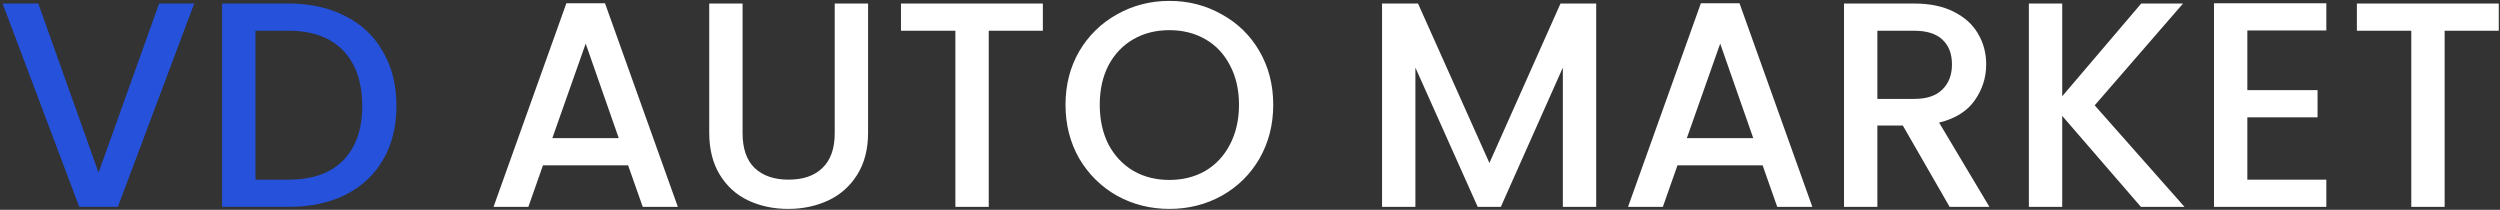
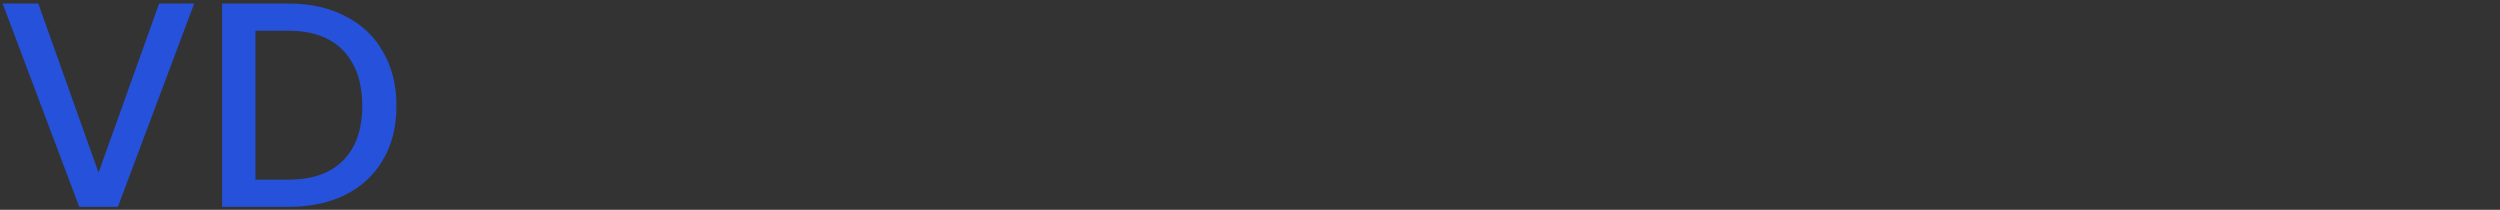
<svg xmlns="http://www.w3.org/2000/svg" width="846" height="71" viewBox="0 0 846 71" fill="none">
  <rect x="0" y="0" width="846" height="71" fill="#333333" stroke="none" />
  <path d="M65.726 1.195L39.887 70H26.819L0.881 1.195H12.959L33.353 58.417L53.846 1.195H65.726ZM97.637 1.195C104.963 1.195 111.365 2.614 116.843 5.452C122.387 8.224 126.644 12.25 129.614 17.53C132.65 22.744 134.168 28.849 134.168 35.845C134.168 42.841 132.65 48.913 129.614 54.061C126.644 59.209 122.387 63.169 116.843 65.941C111.365 68.647 104.963 70 97.637 70H75.164V1.195H97.637ZM97.637 60.793C105.689 60.793 111.86 58.615 116.15 54.259C120.44 49.903 122.585 43.765 122.585 35.845C122.585 27.859 120.44 21.622 116.15 17.134C111.86 12.646 105.689 10.402 97.637 10.402H86.45V60.793H97.637Z" fill="#2551DB" />
-   <path d="M212.552 55.942H183.743L178.793 70H167.012L191.663 1.096H204.731L229.382 70H217.502L212.552 55.942ZM209.384 46.735L198.197 14.758L186.911 46.735H209.384ZM251.287 1.195V45.052C251.287 50.266 252.64 54.193 255.346 56.833C258.118 59.473 261.946 60.793 266.83 60.793C271.78 60.793 275.608 59.473 278.314 56.833C281.086 54.193 282.472 50.266 282.472 45.052V1.195H293.758V44.854C293.758 50.464 292.537 55.216 290.095 59.11C287.653 63.004 284.386 65.908 280.294 67.822C276.202 69.736 271.681 70.693 266.731 70.693C261.781 70.693 257.26 69.736 253.168 67.822C249.142 65.908 245.941 63.004 243.565 59.11C241.189 55.216 240.001 50.464 240.001 44.854V1.195H251.287ZM352.903 1.195V10.402H334.588V70H323.302V10.402H304.888V1.195H352.903ZM395.716 70.693C389.314 70.693 383.407 69.208 377.995 66.238C372.649 63.202 368.392 59.011 365.224 53.665C362.122 48.253 360.571 42.181 360.571 35.449C360.571 28.717 362.122 22.678 365.224 17.332C368.392 11.986 372.649 7.828 377.995 4.858C383.407 1.822 389.314 0.304 395.716 0.304C402.184 0.304 408.091 1.822 413.437 4.858C418.849 7.828 423.106 11.986 426.208 17.332C429.31 22.678 430.861 28.717 430.861 35.449C430.861 42.181 429.31 48.253 426.208 53.665C423.106 59.011 418.849 63.202 413.437 66.238C408.091 69.208 402.184 70.693 395.716 70.693ZM395.716 60.892C400.27 60.892 404.329 59.869 407.893 57.823C411.457 55.711 414.229 52.741 416.209 48.913C418.255 45.019 419.278 40.531 419.278 35.449C419.278 30.367 418.255 25.912 416.209 22.084C414.229 18.256 411.457 15.319 407.893 13.273C404.329 11.227 400.27 10.204 395.716 10.204C391.162 10.204 387.103 11.227 383.539 13.273C379.975 15.319 377.17 18.256 375.124 22.084C373.144 25.912 372.154 30.367 372.154 35.449C372.154 40.531 373.144 45.019 375.124 48.913C377.17 52.741 379.975 55.711 383.539 57.823C387.103 59.869 391.162 60.892 395.716 60.892ZM540.152 1.195V70H528.866V22.876L507.878 70H500.057L478.97 22.876V70H467.684V1.195H479.861L504.017 55.15L528.074 1.195H540.152ZM596.467 55.942H567.658L562.708 70H550.927L575.578 1.096H588.646L613.297 70H601.417L596.467 55.942ZM593.299 46.735L582.112 14.758L570.826 46.735H593.299ZM659.754 70L643.914 42.478H635.301V70H624.015V1.195H647.775C653.055 1.195 657.51 2.119 661.14 3.967C664.836 5.815 667.575 8.29 669.357 11.392C671.205 14.494 672.129 17.959 672.129 21.787C672.129 26.275 670.809 30.367 668.169 34.063C665.595 37.693 661.602 40.168 656.19 41.488L673.218 70H659.754ZM635.301 33.469H647.775C651.999 33.469 655.167 32.413 657.279 30.301C659.457 28.189 660.546 25.351 660.546 21.787C660.546 18.223 659.49 15.451 657.378 13.471C655.266 11.425 652.065 10.402 647.775 10.402H635.301V33.469ZM724.484 70L697.853 39.211V70H686.567V1.195H697.853V32.578L724.583 1.195H738.74L708.842 35.647L739.235 70H724.484ZM760.501 10.303V30.499H784.261V39.706H760.501V60.793H787.231V70H749.215V1.096H787.231V10.303H760.501ZM845.583 1.195V10.402H827.268V70H815.982V10.402H797.568V1.195H845.583Z" fill="white" />
</svg>